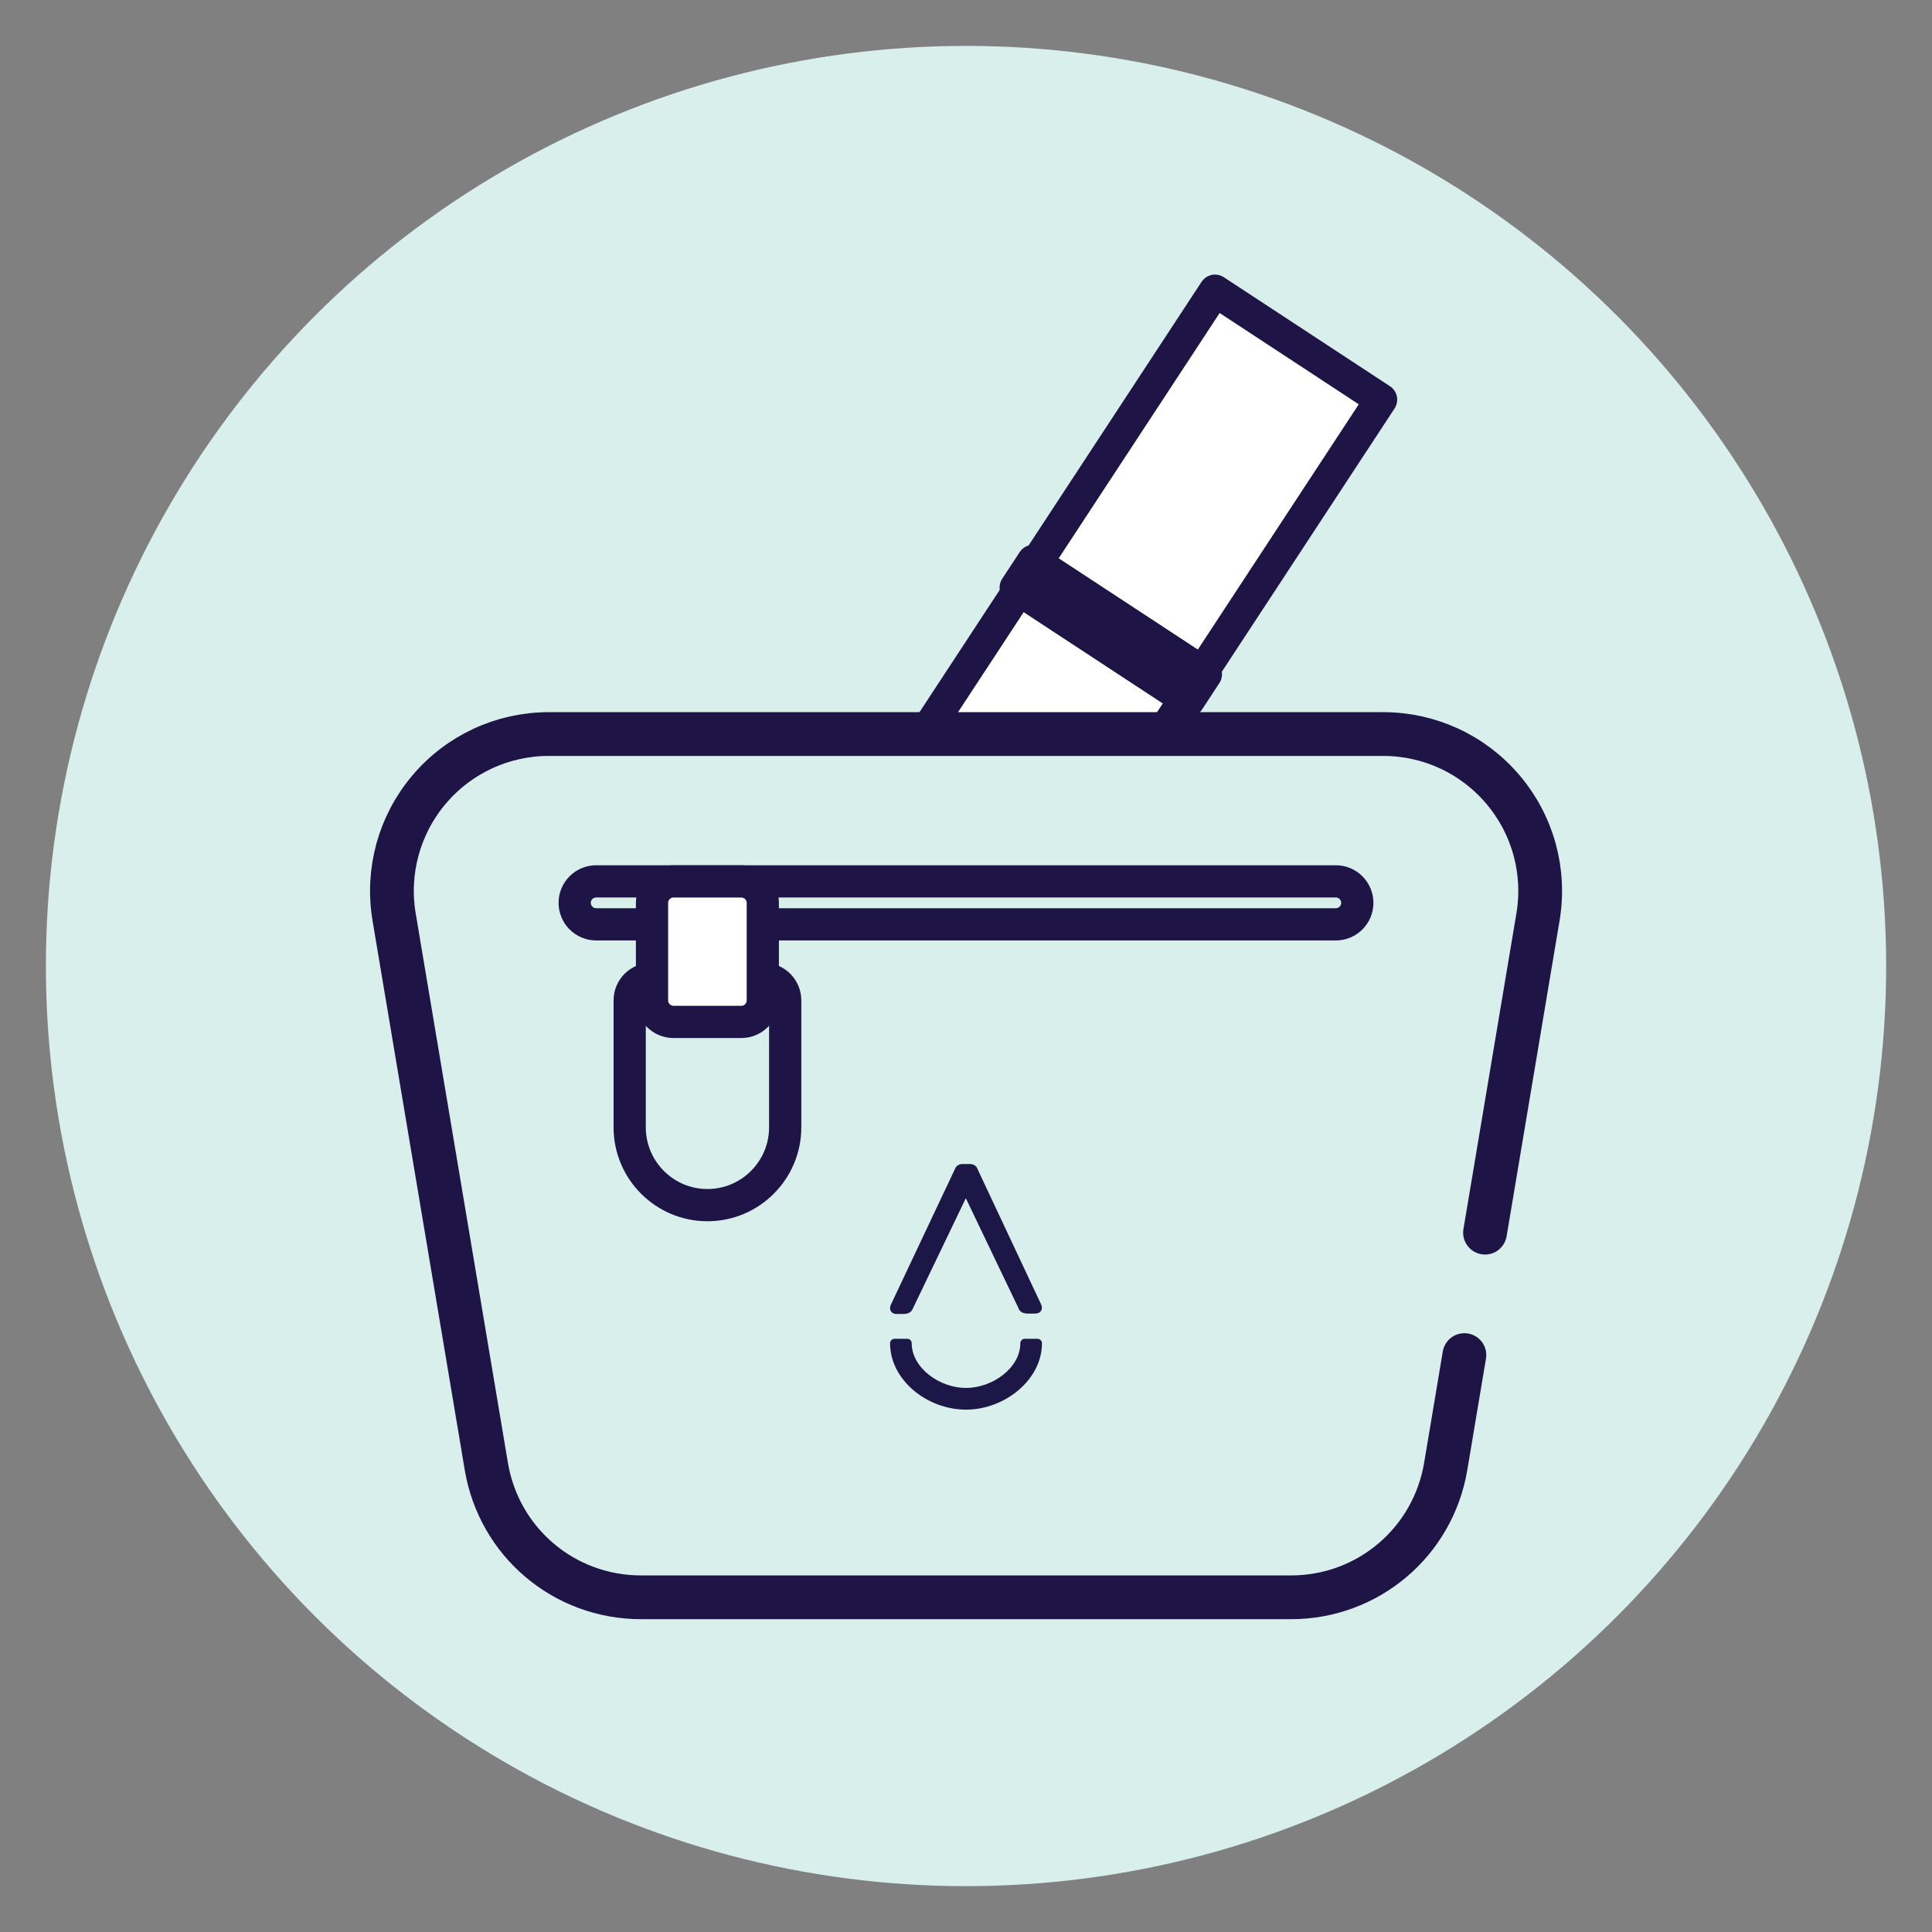
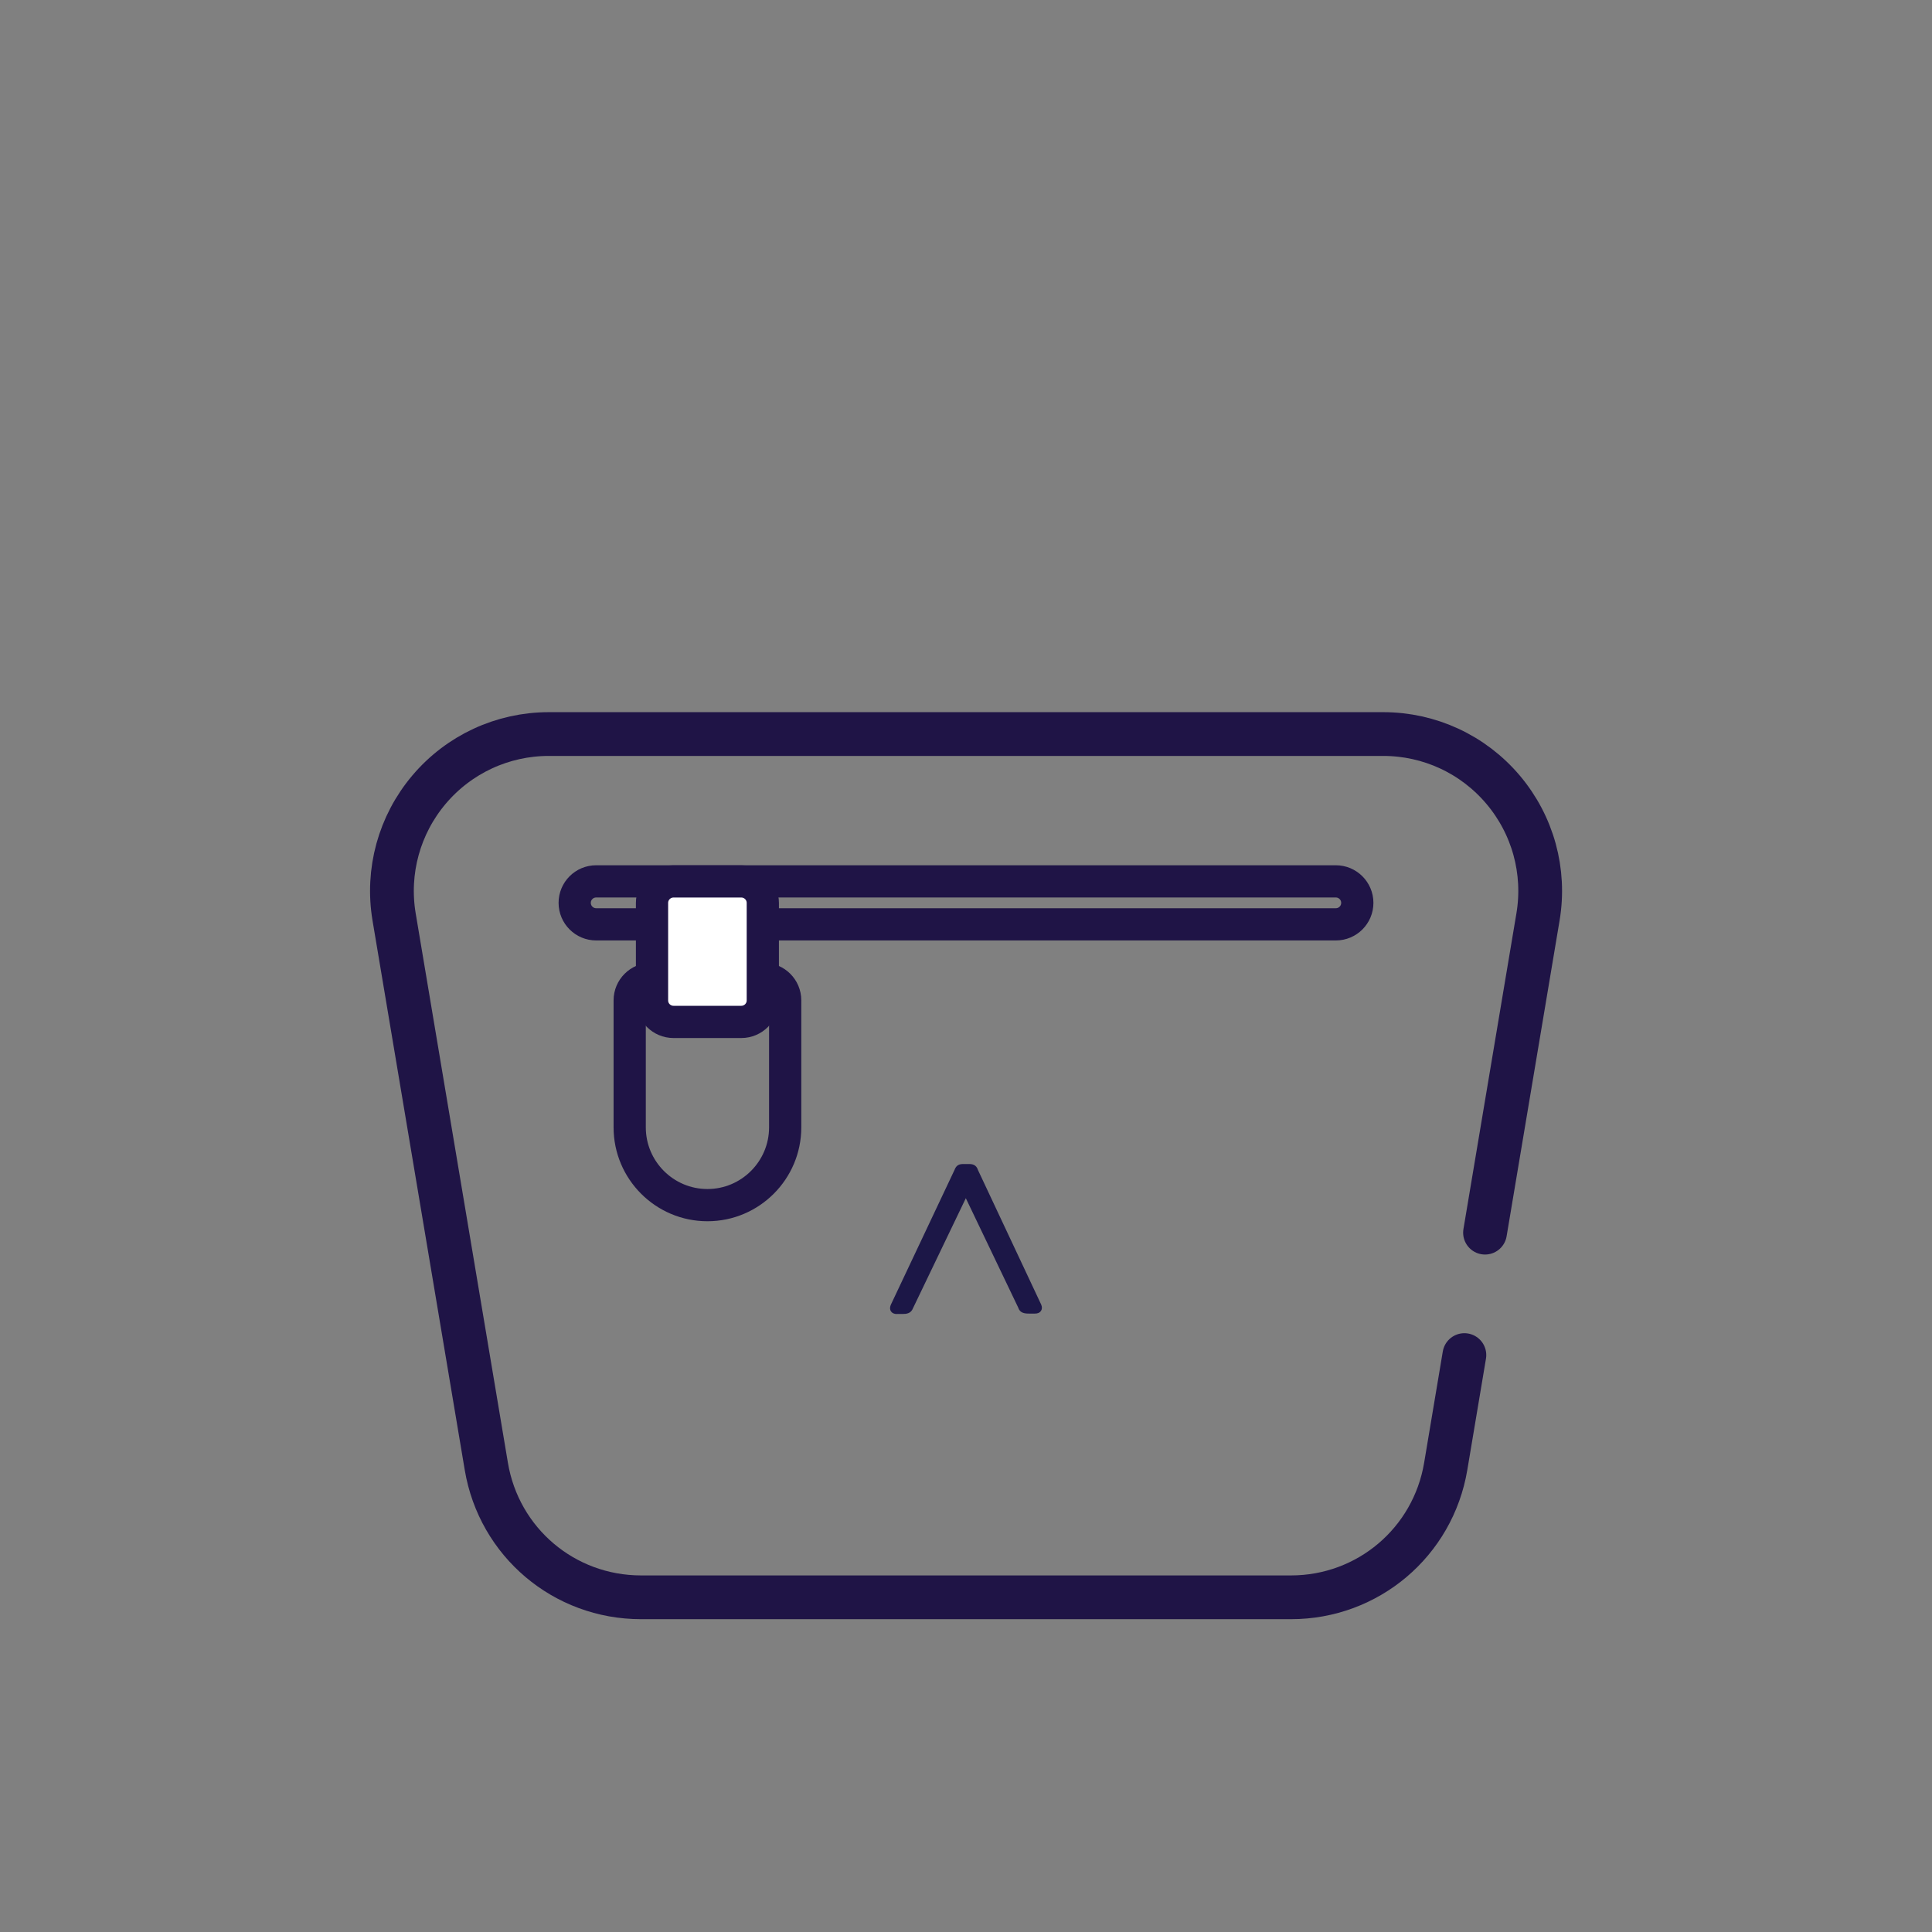
<svg xmlns="http://www.w3.org/2000/svg" viewBox="0 0 390.27 390.27" id="Layer_1">
  <rect x="0" y="0" width="390.27" height="390.27" fill="#808080" stroke="none" />
  <defs>
    <style>.cls-1{clip-path:url(#clippath);}.cls-2,.cls-3,.cls-4{fill:none;}.cls-2,.cls-5,.cls-6{stroke-width:0px;}.cls-7{fill:#fff;}.cls-7,.cls-3{stroke-width:6.51px;}.cls-7,.cls-3,.cls-4{stroke:#1f1446;stroke-linecap:round;stroke-linejoin:round;}.cls-4{stroke-width:8.84px;}.cls-5{fill:#1c1747;}.cls-6{fill:#d8efeb;}</style>
    <clipPath id="clippath">
-       <rect height="103.02" width="122.93" y="45.26" x="173.99" class="cls-2" />
-     </clipPath>
+       </clipPath>
  </defs>
-   <circle r="185.87" cy="195.14" cx="195.14" class="cls-6" />
  <path d="M182.46,273.83h.97c.8,0,1.61-.08,2-1.08l9.69-20.18,9.61,20.06c.32,1.04,1.21,1.13,2.01,1.13h1.08c.51,0,.88-.17,1.1-.49.22-.32.23-.72.04-1.18l-11.61-24.71c-.3-.98-1.06-1.09-1.6-1.09h-1.12c-.62,0-1.25.13-1.58,1.08l-11.71,24.79c-.19.47-.18.87.03,1.19.22.33.59.49,1.1.49Z" class="cls-2" />
  <path d="M195.14,291.4c7.1,0,13.95-5.47,13.95-12.19,0-.45-.37-.82-.82-.82h-2.34c-.45,0-.82.37-.82.82,0,4.53-5.12,8.21-9.97,8.21s-9.97-3.68-9.97-8.21c0-.45-.37-.82-.82-.82h-2.34c-.45,0-.82.37-.82.82,0,6.72,6.75,12.19,13.95,12.19Z" class="cls-2" />
  <g class="cls-1">
    <rect transform="translate(28.93 248.03) rotate(-56.73)" height="40.12" width="65.79" y="77.17" x="211.26" class="cls-7" />
    <rect transform="translate(-39.44 242.22) rotate(-56.73)" height="40.12" width="65.79" y="137.57" x="171.69" class="cls-7" />
    <rect transform="translate(-5.25 245.13) rotate(-56.73)" height="41.73" width="6.42" y="106.57" x="221.16" class="cls-7" />
  </g>
  <path d="M295.81,273.73l-3.77,22.48c-2.57,15.32-15.72,26.45-31.25,26.45h-131.3c-15.54,0-28.68-11.12-31.25-26.45l-18.63-110.99c-1.54-9.21,1.03-18.59,7.06-25.72,6.03-7.13,14.85-11.22,24.19-11.22h168.56c9.34,0,18.16,4.09,24.2,11.23,6.03,7.13,8.61,16.5,7.06,25.72l-10.7,63.77" class="cls-4" />
  <path d="M269.84,186.72H120.43c-2.39,0-4.34-1.94-4.34-4.34s1.94-4.34,4.34-4.34h149.41c2.39,0,4.34,1.94,4.34,4.34s-1.94,4.34-4.34,4.34Z" class="cls-3" />
  <path d="M142.9,243.44c-8.66,0-15.7-7.05-15.7-15.71v-25.65c0-2.39,1.94-4.34,4.34-4.34h22.73c2.4,0,4.34,1.94,4.34,4.34v25.65c0,8.66-7.04,15.71-15.7,15.71Z" class="cls-3" />
  <path d="M136.05,178.05h13.7c2.39,0,4.34,1.94,4.34,4.34v19.7c0,2.39-1.94,4.34-4.34,4.34h-13.7c-2.39,0-4.34-1.94-4.34-4.34v-19.7c0-2.39,1.94-4.34,4.34-4.34Z" class="cls-7" />
  <path d="M181.19,265.43h1.06c.88,0,1.77-.09,2.19-1.19l10.66-22.2,10.57,22.07c.35,1.15,1.33,1.24,2.21,1.24h1.19c.56,0,.97-.18,1.21-.54.24-.36.25-.8.04-1.29l-12.77-27.18c-.33-1.08-1.16-1.2-1.76-1.2h-1.23c-.68,0-1.37.15-1.74,1.18l-12.88,27.27c-.21.51-.2.95.04,1.31.24.36.65.54,1.21.54Z" class="cls-5" />
-   <path d="M195.14,284.75c7.81,0,15.34-6.02,15.34-13.41,0-.5-.41-.9-.9-.9h-2.57c-.5,0-.9.41-.9.9,0,4.98-5.63,9.03-10.97,9.03s-10.97-4.05-10.97-9.03c0-.5-.41-.9-.9-.9h-2.57c-.5,0-.9.41-.9.9,0,7.39,7.43,13.41,15.34,13.41Z" class="cls-5" />
</svg>